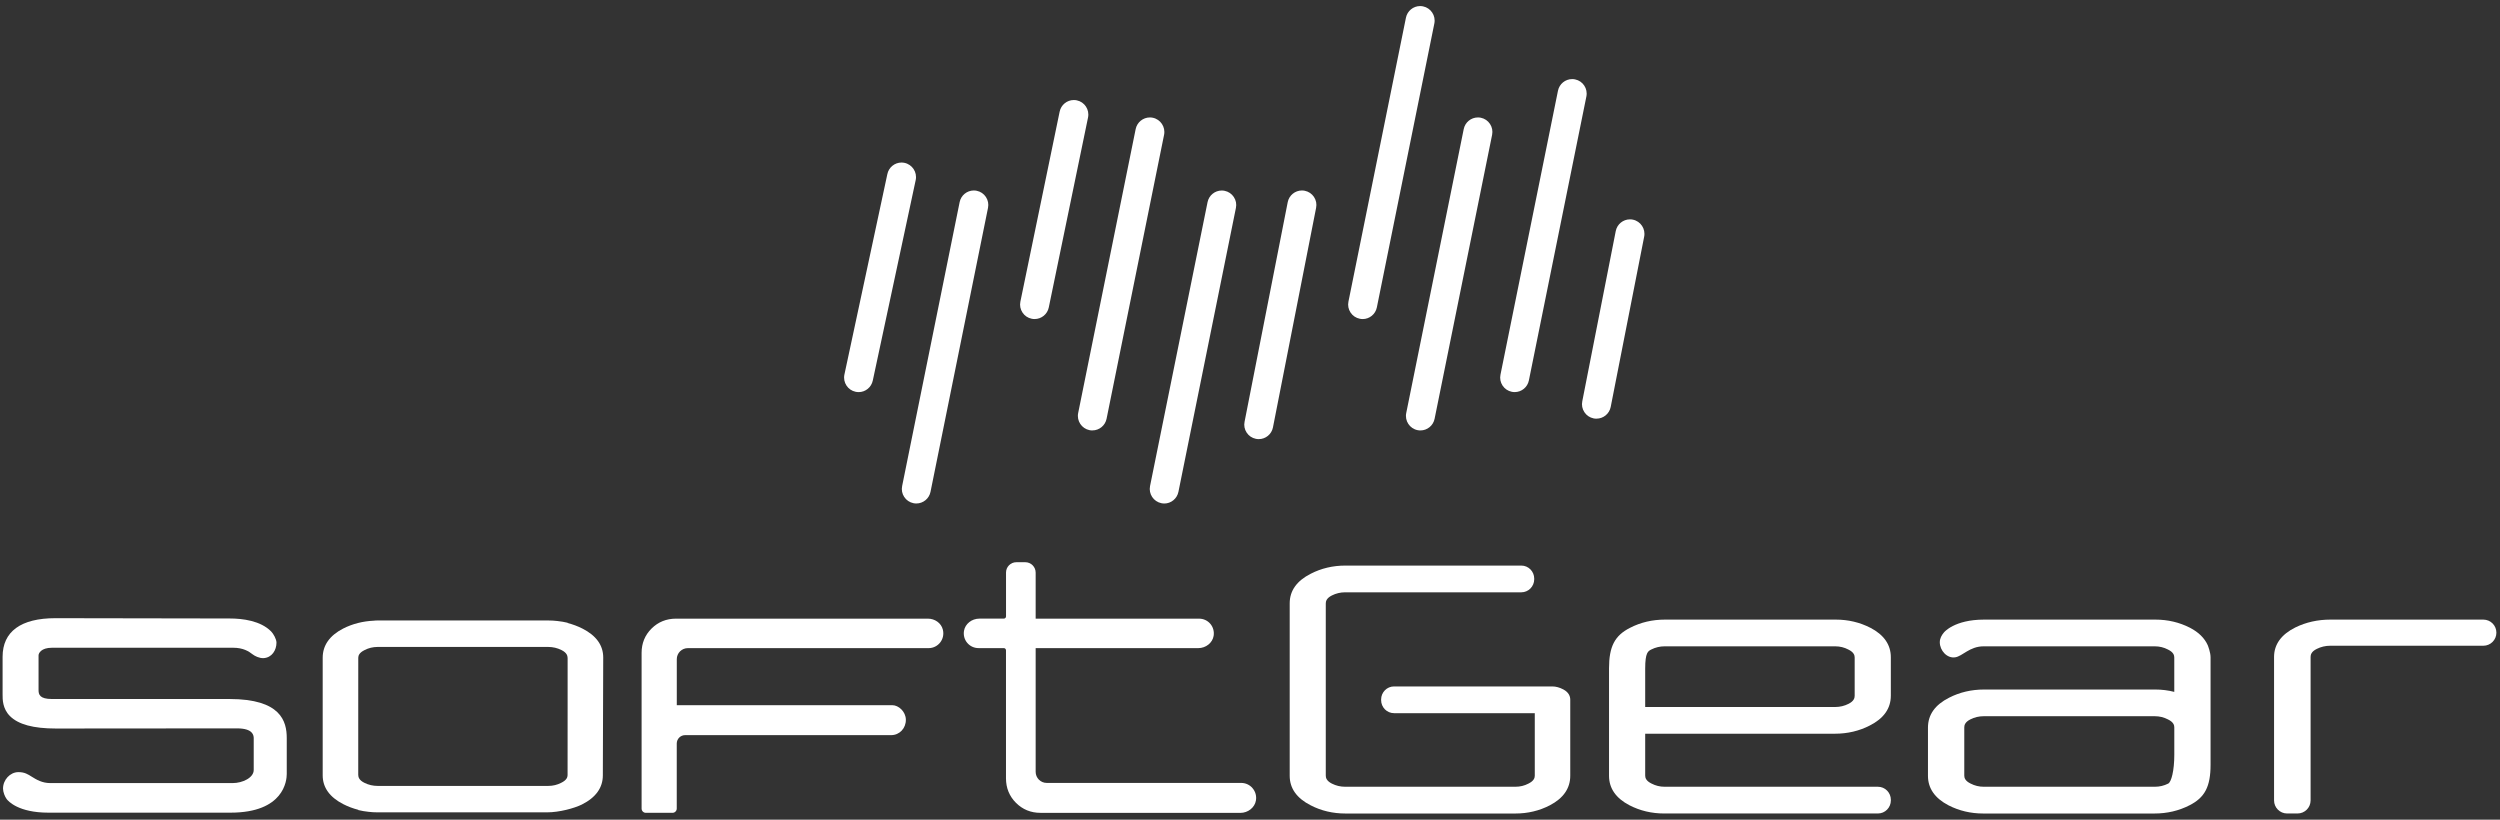
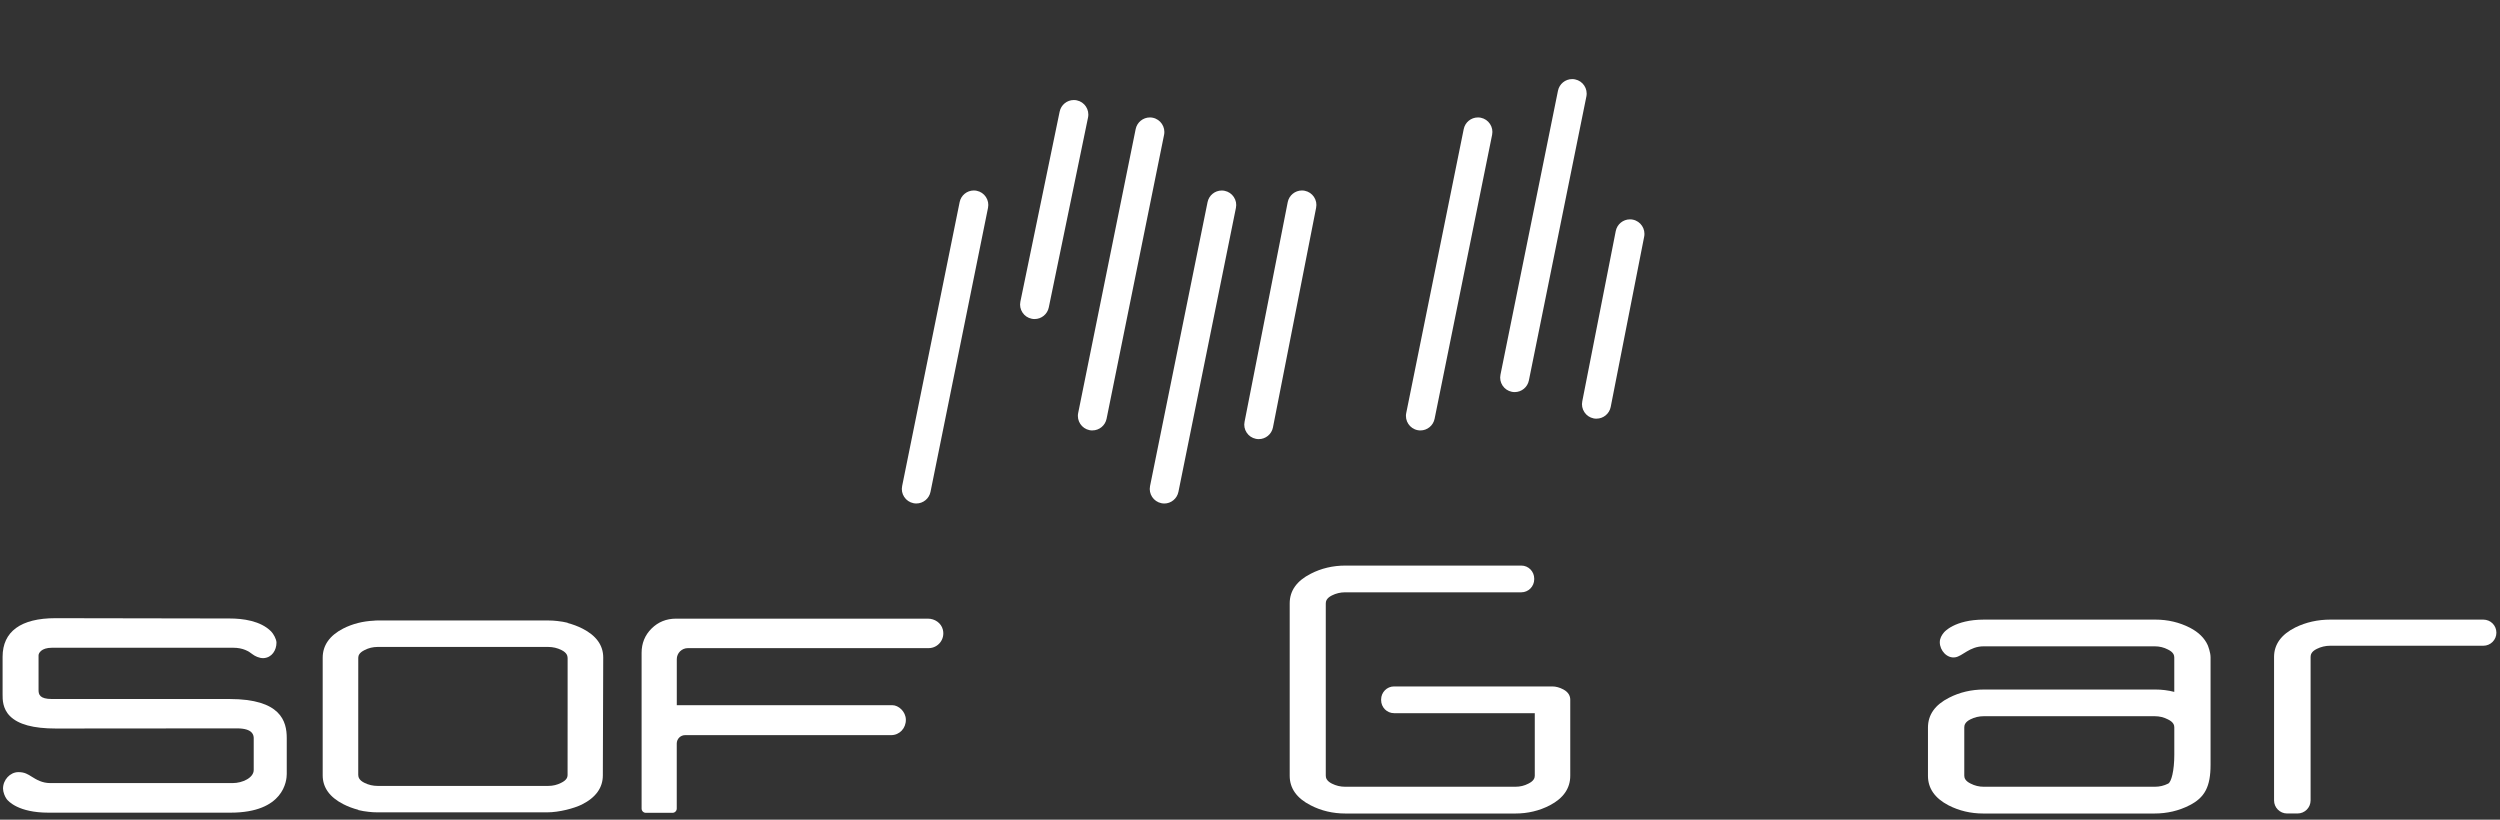
<svg xmlns="http://www.w3.org/2000/svg" width="183" height="60" viewBox="0 0 183 60" fill="none">
  <rect x="0" y="0" width="183" height="60" fill="#333333" stroke="none" />
  <g id="Group">
    <path id="Vector" d="M44.156 48.128C44.156 47.237 43.646 46.527 42.639 46.014C42.291 45.837 41.926 45.702 41.55 45.605V45.586C41.308 45.527 41.055 45.486 40.8 45.458C40.582 45.432 40.359 45.419 40.134 45.419H40.13H27.664H27.645C27.645 45.419 27.64 45.419 27.638 45.419C27.506 45.419 27.422 45.425 27.368 45.434C26.566 45.471 25.808 45.659 25.116 46.012C24.125 46.525 23.621 47.243 23.621 48.148V56.755C23.621 57.646 24.131 58.356 25.138 58.869C25.486 59.047 25.851 59.181 26.227 59.278V59.297C26.469 59.356 26.722 59.397 26.977 59.425C27.195 59.451 27.418 59.464 27.642 59.464H27.647C27.647 59.464 39.147 59.464 40.044 59.464C40.94 59.464 42.034 59.166 42.589 58.893C43.611 58.382 44.128 57.661 44.128 56.757L44.156 48.128ZM26.223 56.759V53.565L26.225 48.144C26.229 47.99 26.292 47.778 26.694 47.583C26.981 47.434 27.301 47.356 27.64 47.356H40.128C40.471 47.356 40.798 47.432 41.102 47.585C41.502 47.784 41.547 48.014 41.547 48.17V48.1C41.547 48.1 41.55 48.118 41.55 48.126V51.321L41.547 56.742C41.543 56.895 41.48 57.107 41.079 57.302C40.791 57.452 40.471 57.529 40.132 57.529H27.645C27.301 57.529 26.975 57.454 26.67 57.3C26.27 57.101 26.225 56.871 26.225 56.716V56.785C26.225 56.785 26.223 56.768 26.223 56.759Z" fill="white" />
    <path id="Vector_2" d="M67.078 36.855C67.006 36.855 66.935 36.849 66.864 36.833C66.585 36.777 66.347 36.615 66.19 36.379C66.034 36.143 65.978 35.86 66.036 35.58L70.246 14.794C70.345 14.3 70.781 13.943 71.283 13.943C71.354 13.943 71.425 13.95 71.497 13.965C71.775 14.021 72.013 14.184 72.169 14.419C72.324 14.655 72.38 14.939 72.322 15.218L68.113 36.005C68.013 36.498 67.577 36.855 67.076 36.855H67.078Z" fill="white" />
-     <path id="Vector_3" d="M62.848 28.701C62.777 28.701 62.705 28.694 62.634 28.679C62.061 28.562 61.692 28 61.809 27.426L64.953 12.749C65.052 12.255 65.489 11.898 65.99 11.898C66.061 11.898 66.132 11.905 66.204 11.92C66.776 12.037 67.148 12.6 67.031 13.173L63.889 27.852C63.788 28.346 63.354 28.703 62.852 28.703L62.848 28.701Z" fill="white" />
    <path id="Vector_4" d="M85.225 36.856C85.156 36.856 85.082 36.849 85.011 36.834C84.439 36.717 84.067 36.155 84.183 35.581L88.393 14.797C88.492 14.303 88.929 13.946 89.43 13.946C89.501 13.946 89.573 13.953 89.644 13.968C89.923 14.024 90.16 14.187 90.316 14.422C90.472 14.658 90.528 14.942 90.469 15.221L86.26 36.008C86.159 36.501 85.724 36.858 85.223 36.858L85.225 36.856Z" fill="white" />
    <path id="Vector_5" d="M92.142 32.144C92.071 32.144 91.999 32.137 91.928 32.122C91.649 32.066 91.412 31.904 91.256 31.668C91.1 31.432 91.044 31.148 91.103 30.869L94.262 14.794C94.361 14.3 94.798 13.943 95.299 13.943C95.37 13.943 95.442 13.95 95.513 13.965C95.792 14.021 96.029 14.184 96.185 14.419C96.341 14.655 96.397 14.939 96.338 15.218L93.179 31.293C93.08 31.787 92.643 32.144 92.142 32.144Z" fill="white" />
-     <path id="Vector_6" d="M99.748 23.354C99.676 23.354 99.605 23.347 99.534 23.332C99.255 23.276 99.017 23.114 98.86 22.878C98.704 22.642 98.648 22.358 98.706 22.079L102.915 1.295C103.015 0.801 103.451 0.444 103.953 0.444C104.024 0.444 104.095 0.451 104.167 0.466C104.739 0.583 105.111 1.146 104.994 1.719L100.785 22.506C100.685 22.997 100.249 23.356 99.748 23.356V23.354Z" fill="white" />
    <path id="Vector_7" d="M103.977 31.508C103.906 31.508 103.835 31.502 103.763 31.487C103.188 31.37 102.819 30.807 102.936 30.234L107.145 9.447C107.244 8.954 107.681 8.597 108.182 8.597C108.253 8.597 108.325 8.603 108.396 8.618C108.675 8.675 108.913 8.837 109.068 9.073C109.224 9.309 109.28 9.592 109.222 9.871L105.012 30.658C104.913 31.151 104.476 31.508 103.975 31.508H103.977Z" fill="white" />
    <path id="Vector_8" d="M110.874 28.701C110.805 28.701 110.732 28.694 110.66 28.679C110.384 28.623 110.144 28.46 109.988 28.225C109.833 27.989 109.777 27.705 109.835 27.426L114.044 6.64C114.144 6.146 114.58 5.789 115.082 5.789C115.153 5.789 115.224 5.796 115.296 5.811C115.87 5.928 116.24 6.49 116.123 7.064L111.914 27.85C111.814 28.344 111.378 28.701 110.877 28.701H110.874Z" fill="white" />
    <path id="Vector_9" d="M116.863 30.647C116.791 30.647 116.72 30.641 116.649 30.626C116.37 30.569 116.132 30.407 115.977 30.171C115.821 29.935 115.765 29.652 115.823 29.373L118.274 16.907C118.373 16.416 118.81 16.057 119.311 16.057C119.382 16.057 119.454 16.063 119.525 16.078C120.1 16.195 120.469 16.758 120.352 17.331L117.902 29.795C117.803 30.288 117.366 30.645 116.865 30.645L116.863 30.647Z" fill="white" />
    <path id="Vector_10" d="M75.732 23.354C75.66 23.354 75.589 23.348 75.518 23.332C75.239 23.276 75.001 23.114 74.846 22.878C74.69 22.642 74.634 22.359 74.692 22.079L77.566 8.173C77.666 7.679 78.102 7.322 78.604 7.322C78.675 7.322 78.746 7.329 78.818 7.344C79.392 7.461 79.762 8.023 79.645 8.597L76.771 22.504C76.672 22.997 76.235 23.354 75.734 23.354H75.732Z" fill="white" />
    <path id="Vector_11" d="M79.963 31.508C79.892 31.508 79.821 31.502 79.749 31.487C79.177 31.37 78.805 30.807 78.922 30.234L83.131 9.447C83.231 8.956 83.667 8.597 84.168 8.597C84.24 8.597 84.311 8.603 84.382 8.618C84.955 8.735 85.327 9.298 85.21 9.871L81.001 30.656C80.901 31.149 80.465 31.506 79.963 31.506V31.508Z" fill="white" />
-     <path id="Vector_12" d="M136.911 45.954C136.138 45.556 135.286 45.355 134.379 45.355H121.876C120.953 45.355 120.095 45.556 119.324 45.954C118.198 46.521 117.781 47.326 117.781 48.921V56.79C117.781 57.705 118.285 58.43 119.279 58.947C120.052 59.346 120.904 59.547 121.811 59.547H137.464C137.987 59.547 138.411 59.118 138.411 58.59V58.547C138.411 58.019 137.987 57.59 137.464 57.59H121.848C121.509 57.59 121.189 57.513 120.893 57.357C120.478 57.156 120.428 56.924 120.428 56.77V53.708H134.314C135.237 53.708 136.094 53.507 136.866 53.109C137.89 52.591 138.409 51.864 138.409 50.919V48.109C138.409 47.194 137.905 46.469 136.911 45.952V45.954ZM120.428 48.941C120.428 47.767 120.636 47.664 120.876 47.542C121.18 47.389 121.507 47.311 121.848 47.311H134.342C134.681 47.311 135.001 47.389 135.297 47.545C135.714 47.748 135.762 47.977 135.762 48.133V50.929C135.762 51.087 135.714 51.319 135.314 51.52C135.01 51.674 134.683 51.752 134.342 51.752H120.428V48.941Z" fill="white" />
    <path id="Vector_13" d="M95.943 42C94.923 42.517 94.406 43.244 94.406 44.16V56.79C94.406 57.707 94.923 58.432 95.941 58.949C96.71 59.348 97.565 59.549 98.484 59.549H110.93C111.834 59.549 112.681 59.348 113.452 58.947C114.442 58.43 114.943 57.701 114.943 56.785V51.217C114.943 50.996 114.854 50.687 114.435 50.466C114.161 50.321 113.888 50.247 113.627 50.247H102.043C101.522 50.247 101.098 50.676 101.098 51.204V51.247C101.098 51.775 101.52 52.204 102.043 52.204H112.346V56.772C112.346 56.928 112.298 57.157 111.875 57.363C111.587 57.514 111.27 57.59 110.928 57.59H98.464C98.119 57.59 97.799 57.514 97.492 57.359C97.092 57.157 97.047 56.926 97.047 56.77V44.177C97.047 44.021 97.092 43.79 97.492 43.588C97.794 43.435 98.121 43.357 98.462 43.357H111.36C111.881 43.357 112.305 42.928 112.305 42.4V42.357C112.305 41.829 111.883 41.4 111.36 41.4H98.484C97.568 41.4 96.712 41.602 95.943 42Z" fill="white" />
    <path id="Vector_14" d="M170.588 45.355C169.661 45.355 168.797 45.547 168.017 45.93C166.984 46.447 166.461 47.175 166.461 48.09V58.59C166.461 59.118 166.889 59.547 167.416 59.547H168.181C168.708 59.547 169.136 59.118 169.136 58.59V48.09C169.136 47.934 169.181 47.7 169.588 47.499C169.895 47.346 170.225 47.268 170.571 47.268H181.781C182.309 47.268 182.736 46.839 182.736 46.311C182.736 45.783 182.309 45.355 181.781 45.355H170.59H170.588Z" fill="white" />
    <path id="Vector_15" d="M161.608 47.231C161.372 46.707 160.935 46.279 160.311 45.954C159.537 45.556 158.684 45.355 157.772 45.355H145.235C143.041 45.355 142.298 46.294 142.296 46.296C142.13 46.489 141.993 46.733 141.993 47.01C141.993 47.618 142.521 48.207 143.117 48.116C143.666 48.034 144.167 47.311 145.207 47.311H157.733C158.075 47.311 158.394 47.389 158.693 47.545C159.11 47.746 159.157 47.977 159.157 48.131V50.646C158.706 50.531 158.241 50.473 157.77 50.473H145.233C144.31 50.473 143.448 50.674 142.674 51.072C141.648 51.589 141.127 52.316 141.127 53.262V56.792C141.127 57.707 141.633 58.432 142.631 58.95C143.405 59.348 144.258 59.549 145.17 59.549H157.707C158.63 59.549 159.492 59.348 160.266 58.95C161.394 58.383 161.813 57.578 161.813 55.983V48.114C161.813 47.75 161.631 47.294 161.608 47.233V47.231ZM159.159 55.247C159.159 56.42 158.941 57.244 158.712 57.359C158.401 57.515 158.083 57.59 157.735 57.59H145.209C144.867 57.59 144.548 57.513 144.249 57.357C143.832 57.156 143.785 56.924 143.785 56.768V53.249C143.785 53.093 143.83 52.86 144.232 52.658C144.543 52.503 144.861 52.427 145.209 52.427H157.735C158.077 52.427 158.396 52.505 158.695 52.661C159.112 52.862 159.159 53.093 159.159 53.247V55.245V55.247Z" fill="white" />
    <path id="Vector_16" d="M3.546 59.487C1.357 59.487 0.613 58.658 0.488 58.491C0.36 58.325 0.222 57.983 0.222 57.725C0.222 57.082 0.736 56.535 1.322 56.52C1.806 56.507 2.076 56.701 2.307 56.844C2.67 57.069 3.081 57.322 3.684 57.322H17.027C17.758 57.322 18.572 56.929 18.572 56.364V54.011C18.561 53.838 18.535 53.319 17.349 53.317L4.097 53.328C2.441 53.328 1.339 53.029 0.728 52.416C0.185 51.873 0.188 51.196 0.19 50.832V48.077C0.19 46.227 1.527 45.251 4.06 45.251L16.807 45.273C17.766 45.273 19.073 45.437 19.847 46.221C20.009 46.385 20.238 46.779 20.238 47.043C20.238 47.59 19.905 48.144 19.29 48.175C18.983 48.19 18.648 48.021 18.488 47.895C18.213 47.679 17.801 47.415 17.07 47.415H3.803C3.003 47.415 2.822 47.826 2.822 47.971V50.512C2.822 50.83 2.897 51.168 3.803 51.168H16.805C20.556 51.168 20.99 52.797 20.99 54.022V56.66C20.99 57.132 20.791 59.487 16.869 59.487H3.548H3.546Z" fill="white" />
    <path id="Vector_17" d="M47.276 59.499C47.103 59.499 46.965 59.358 46.965 59.188V47.789C46.965 47.086 47.211 46.486 47.695 46.008C48.179 45.528 48.78 45.285 49.482 45.285H67.927C68.424 45.285 68.895 45.601 69.016 46.086C69.196 46.8 68.66 47.443 67.977 47.443H50.349C49.904 47.443 49.541 47.806 49.541 48.252V51.62H65.319C65.771 51.62 66.298 52.081 66.309 52.676C66.32 53.312 65.844 53.812 65.233 53.812H50.15C49.813 53.812 49.538 54.087 49.538 54.424V59.188C49.538 59.358 49.398 59.499 49.227 59.499H47.276Z" fill="white" />
-     <path id="Vector_18" d="M76.158 59.5C75.456 59.5 74.855 59.253 74.369 58.768C73.885 58.283 73.638 57.68 73.638 56.976V47.601C73.638 47.513 73.567 47.441 73.478 47.441H71.624C71.309 47.441 71.009 47.303 70.803 47.06C70.598 46.818 70.512 46.498 70.564 46.179C70.648 45.669 71.132 45.283 71.692 45.283H73.478C73.567 45.283 73.641 45.212 73.641 45.121V41.912C73.641 41.492 73.98 41.154 74.397 41.154H75.052C75.469 41.154 75.81 41.496 75.81 41.914V45.286H87.777C88.094 45.286 88.393 45.424 88.598 45.666C88.803 45.909 88.89 46.229 88.838 46.547C88.754 47.058 88.269 47.443 87.712 47.443H75.81V56.498C75.81 56.946 76.173 57.31 76.62 57.31H90.856C91.178 57.31 91.483 57.45 91.69 57.699C91.9 57.946 91.988 58.27 91.934 58.593C91.85 59.112 91.357 59.504 90.789 59.504H76.16L76.158 59.5Z" fill="white" />
  </g>
</svg>